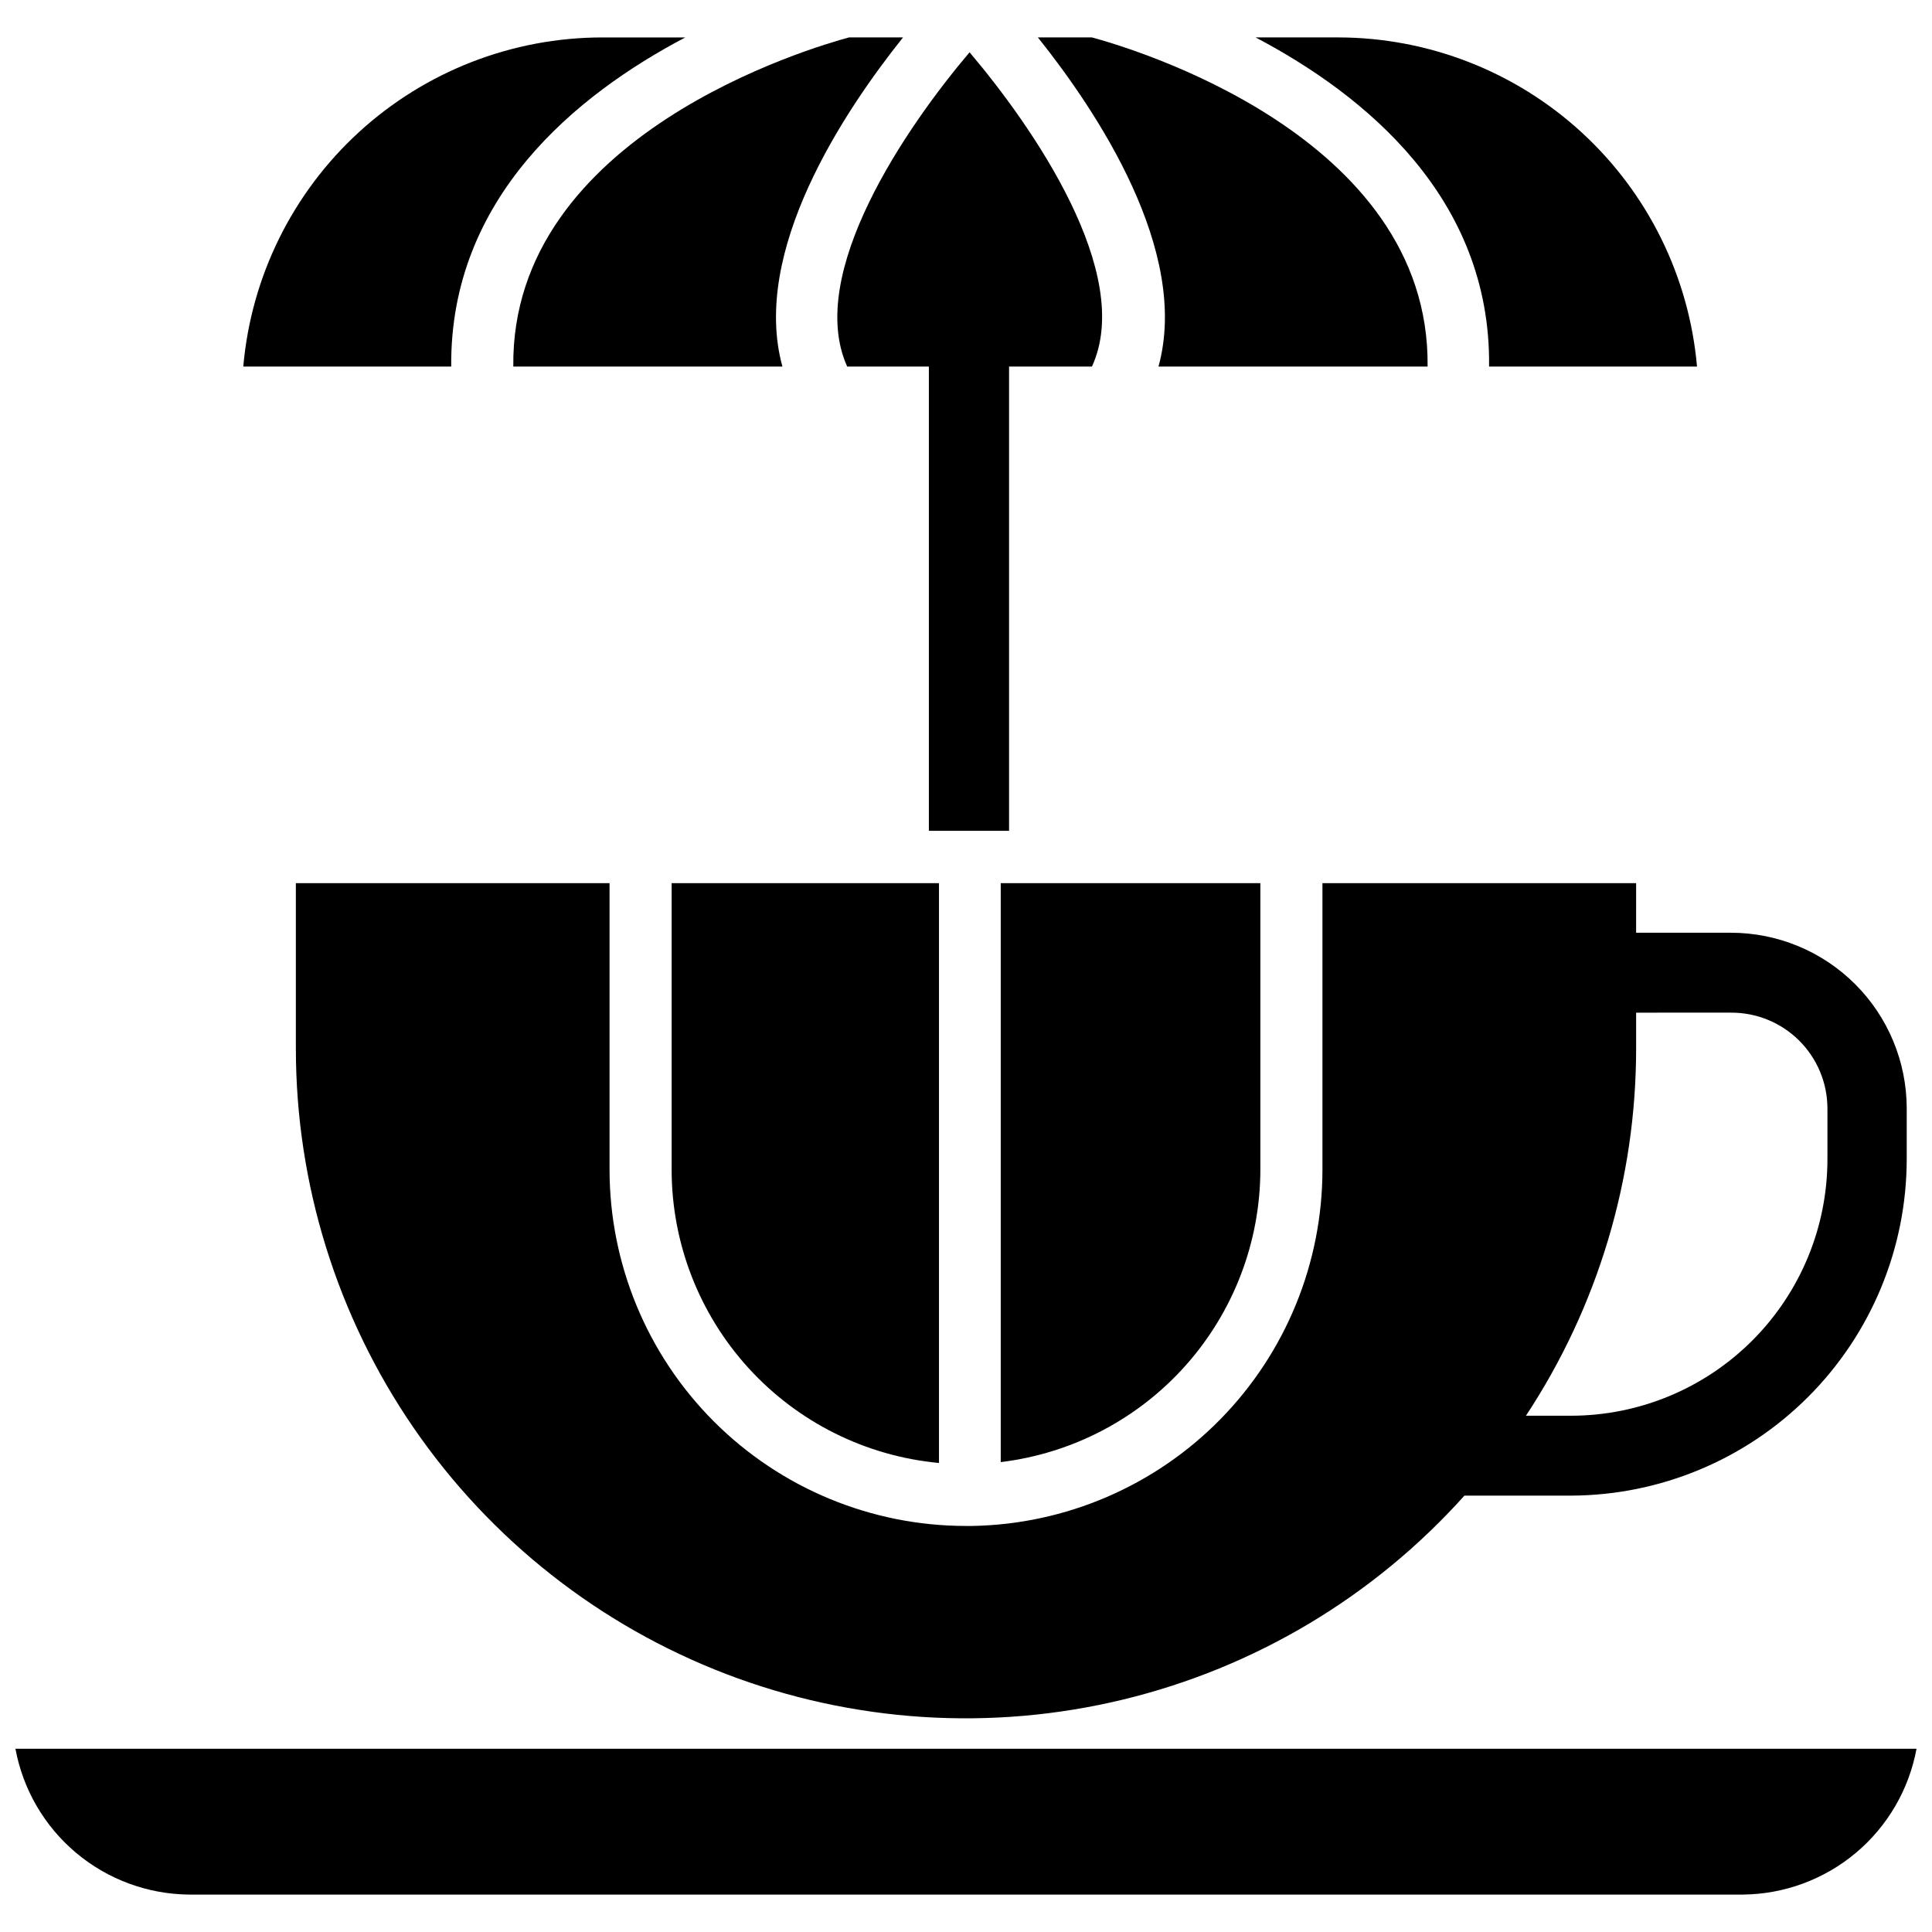
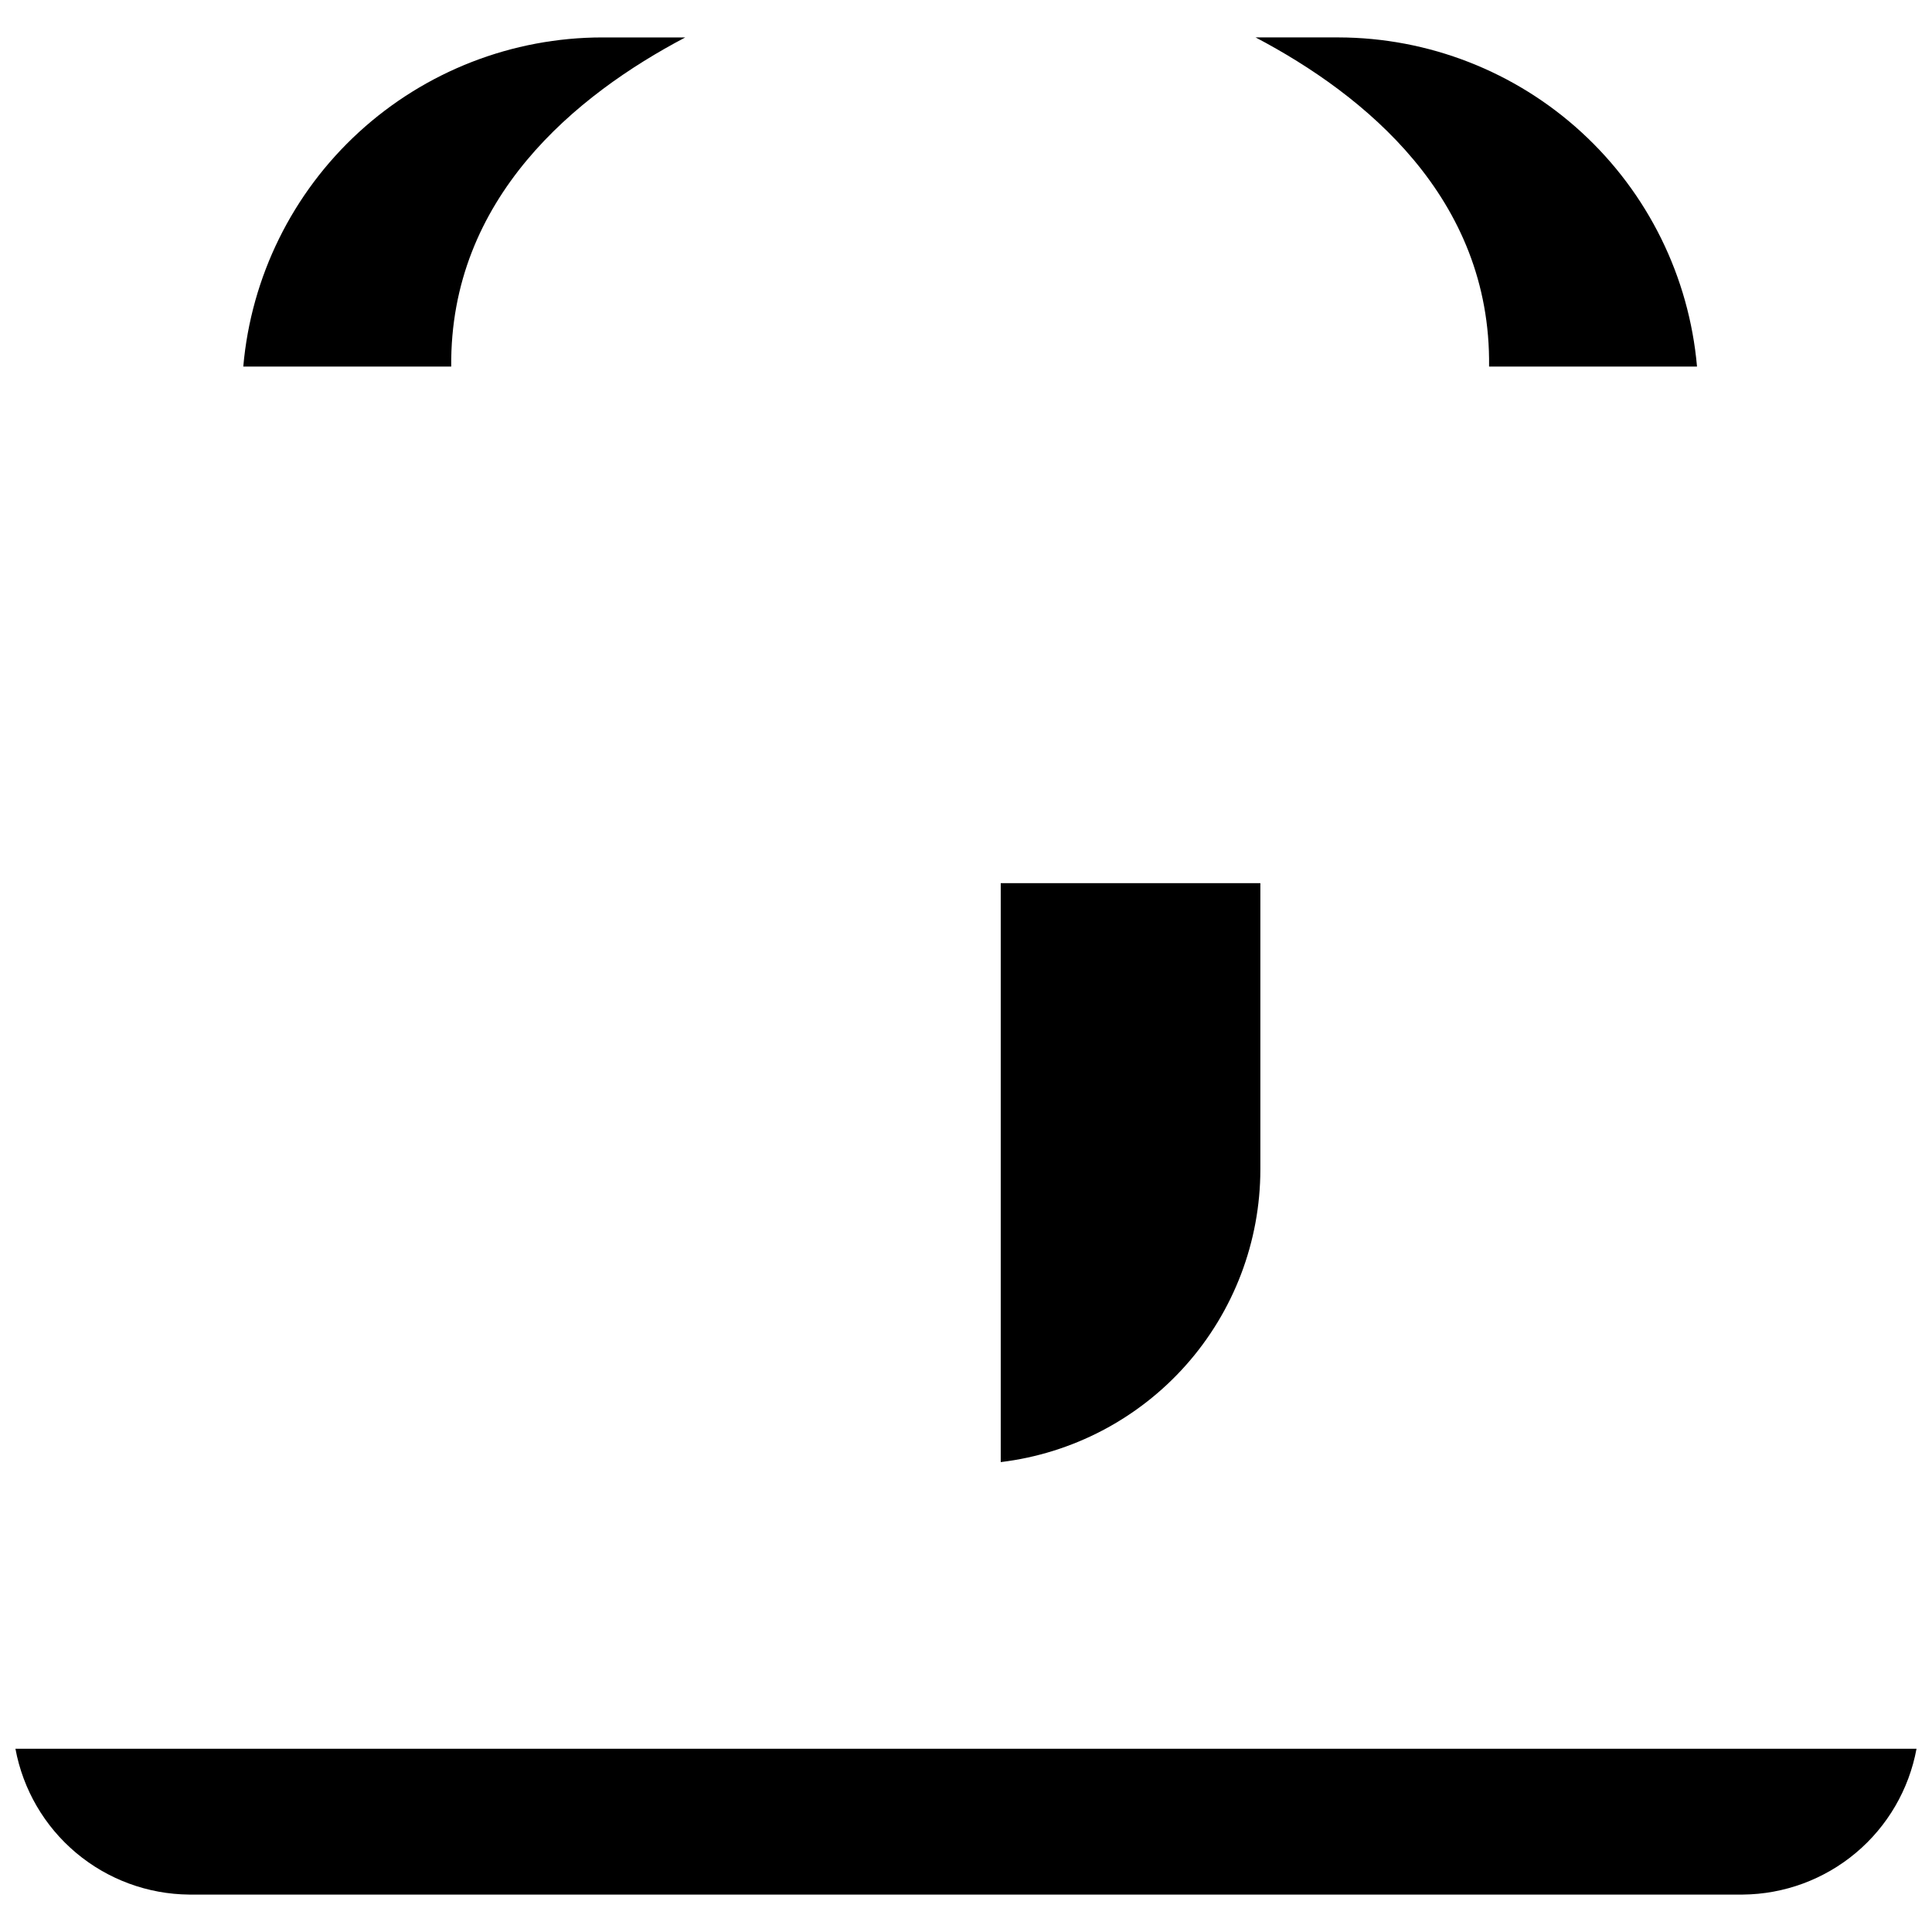
<svg xmlns="http://www.w3.org/2000/svg" width="800px" height="800px" version="1.1" viewBox="144 144 512 512">
  <defs>
    <clipPath id="a">
      <path d="m148.09 607h503.81v40h-503.81z" />
    </clipPath>
  </defs>
  <g clip-path="url(#a)">
    <path d="m148.09 607.43c1.992 10.789 7.68 20.547 16.082 27.602 8.402 7.051 19 10.957 29.969 11.051h411.71c10.969-0.094 21.566-4 29.969-11.051 8.406-7.055 14.09-16.812 16.082-27.602z" />
  </g>
-   <path d="m392.84 531.7v-153.66h-70.848v75.887c-0.008 19.461 7.254 38.223 20.359 52.609 13.105 14.387 31.109 23.363 50.488 25.168z" />
  <path d="m478.01 378.04h-68.805v153.43c18.961-2.289 36.43-11.438 49.105-25.723 12.676-14.285 19.68-32.719 19.699-51.816z" />
-   <path d="m577.59 378.04h-83.129v75.887c0.004 24.77-9.719 48.551-27.078 66.219-17.359 17.668-40.965 27.812-65.73 28.246h-1.652c-25.055 0-49.082-9.953-66.797-27.668s-27.668-41.742-27.668-66.797v-75.887h-83.129v43.77c-0.012 35.938 10.887 71.031 31.25 100.64 20.363 29.609 49.238 52.344 82.801 65.191s70.234 15.207 105.16 6.762c34.934-8.441 66.48-27.289 90.469-54.047h28.184c23.621-0.062 46.254-9.484 62.941-26.199 16.688-16.719 26.07-39.367 26.09-62.988v-13.461c-0.02-12.348-4.938-24.18-13.676-32.902-8.738-8.723-20.578-13.621-32.926-13.621h-25.113zm25.113 34.32v0.004c6.758-0.043 13.254 2.606 18.055 7.363 4.801 4.754 7.508 11.227 7.531 17.984v13.461c0 18.012-7.144 35.285-19.867 48.035-12.723 12.754-29.98 19.938-47.992 19.977h-12.043c19.062-28.898 29.219-62.758 29.203-97.375v-9.445z" />
  <path d="m538.62 241.14h55.105c-2.086-23.777-12.992-45.914-30.574-62.055-17.586-16.145-40.574-25.121-64.441-25.168h-21.965c28.891 15.195 62.426 42.512 61.875 87.223z" />
-   <path d="m451.01 241.14h71.32c0.711-61.559-79.664-84.703-88.953-87.223h-14.328c15.668 19.602 40.387 56.68 31.961 87.223z" />
-   <path d="m368.51 241.14h21.648v123.04h21.254v-123.04h21.965c11.336-24.641-15.742-63.605-32.434-83.285-16.691 19.68-43.535 58.645-32.434 83.285z" />
-   <path d="m280.03 241.14h71.32c-8.422-30.543 16.297-67.621 31.961-87.223h-14.324c-9.289 2.519-89.664 25.664-88.957 87.223z" />
  <path d="m325.61 153.92h-21.965c-23.895 0.008-46.922 8.969-64.539 25.113-17.617 16.145-28.547 38.305-30.633 62.109h55.105c-0.395-44.711 33.141-72.027 62.031-87.223z" />
</svg>